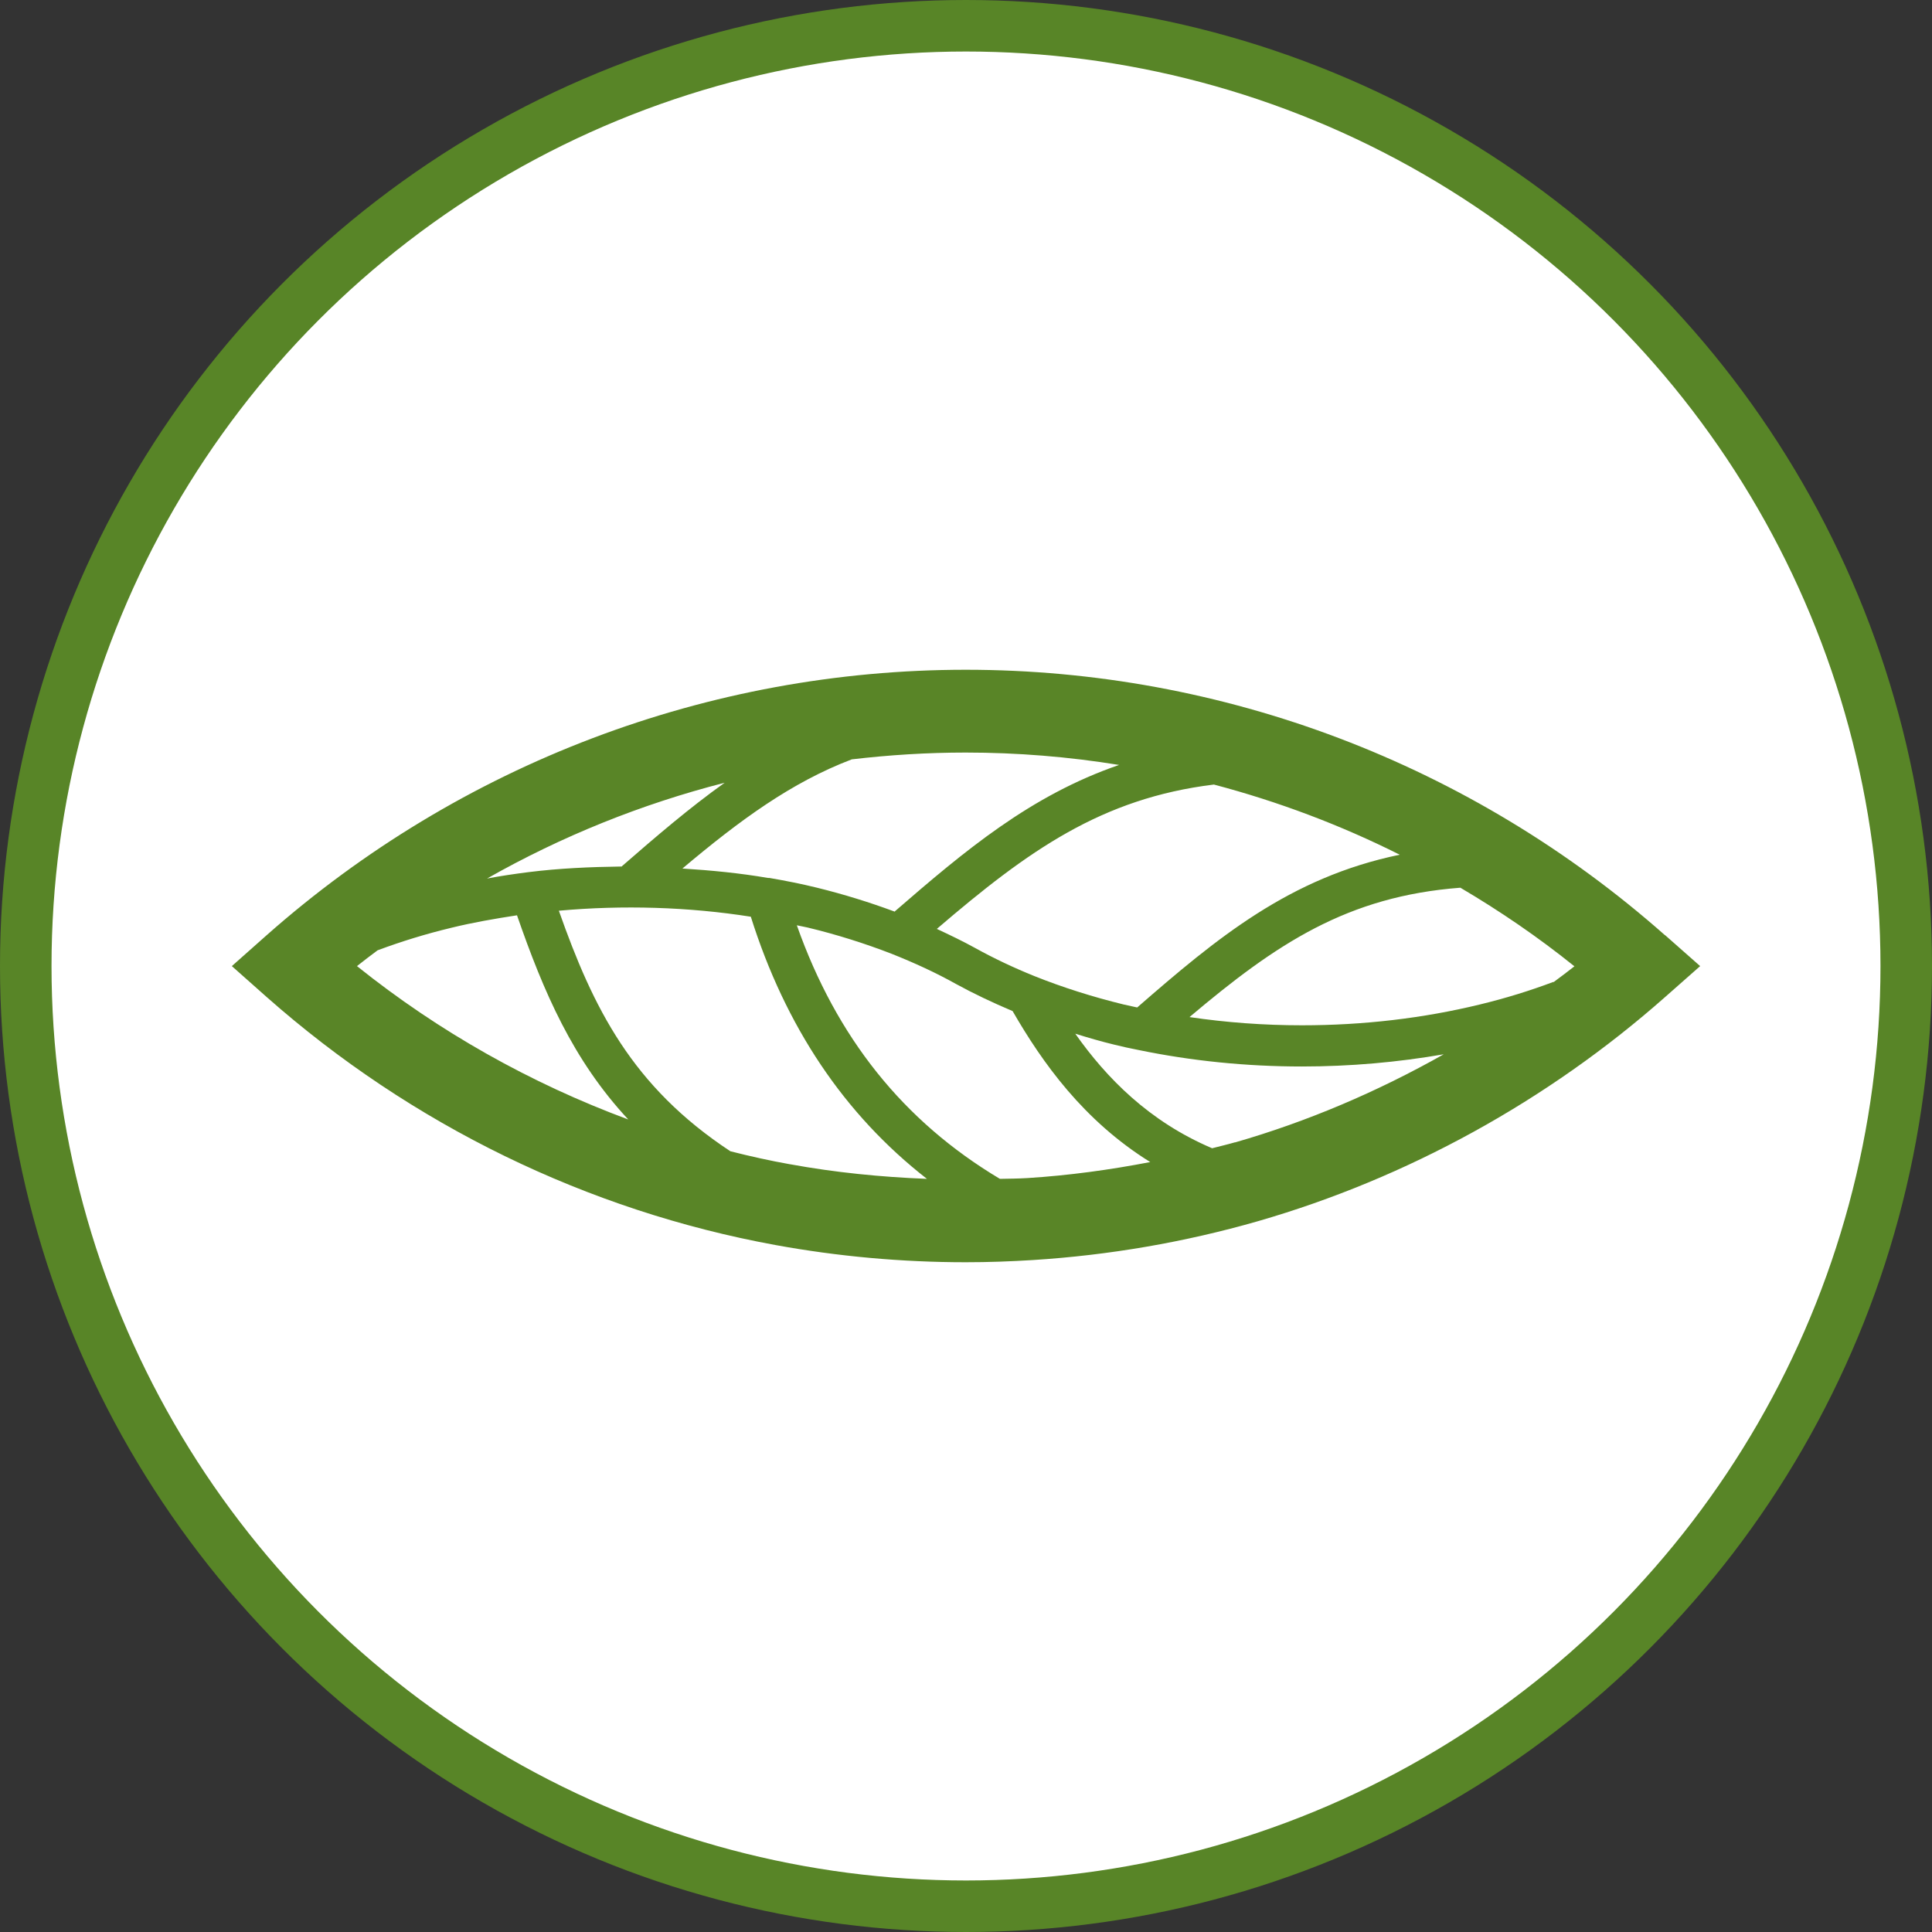
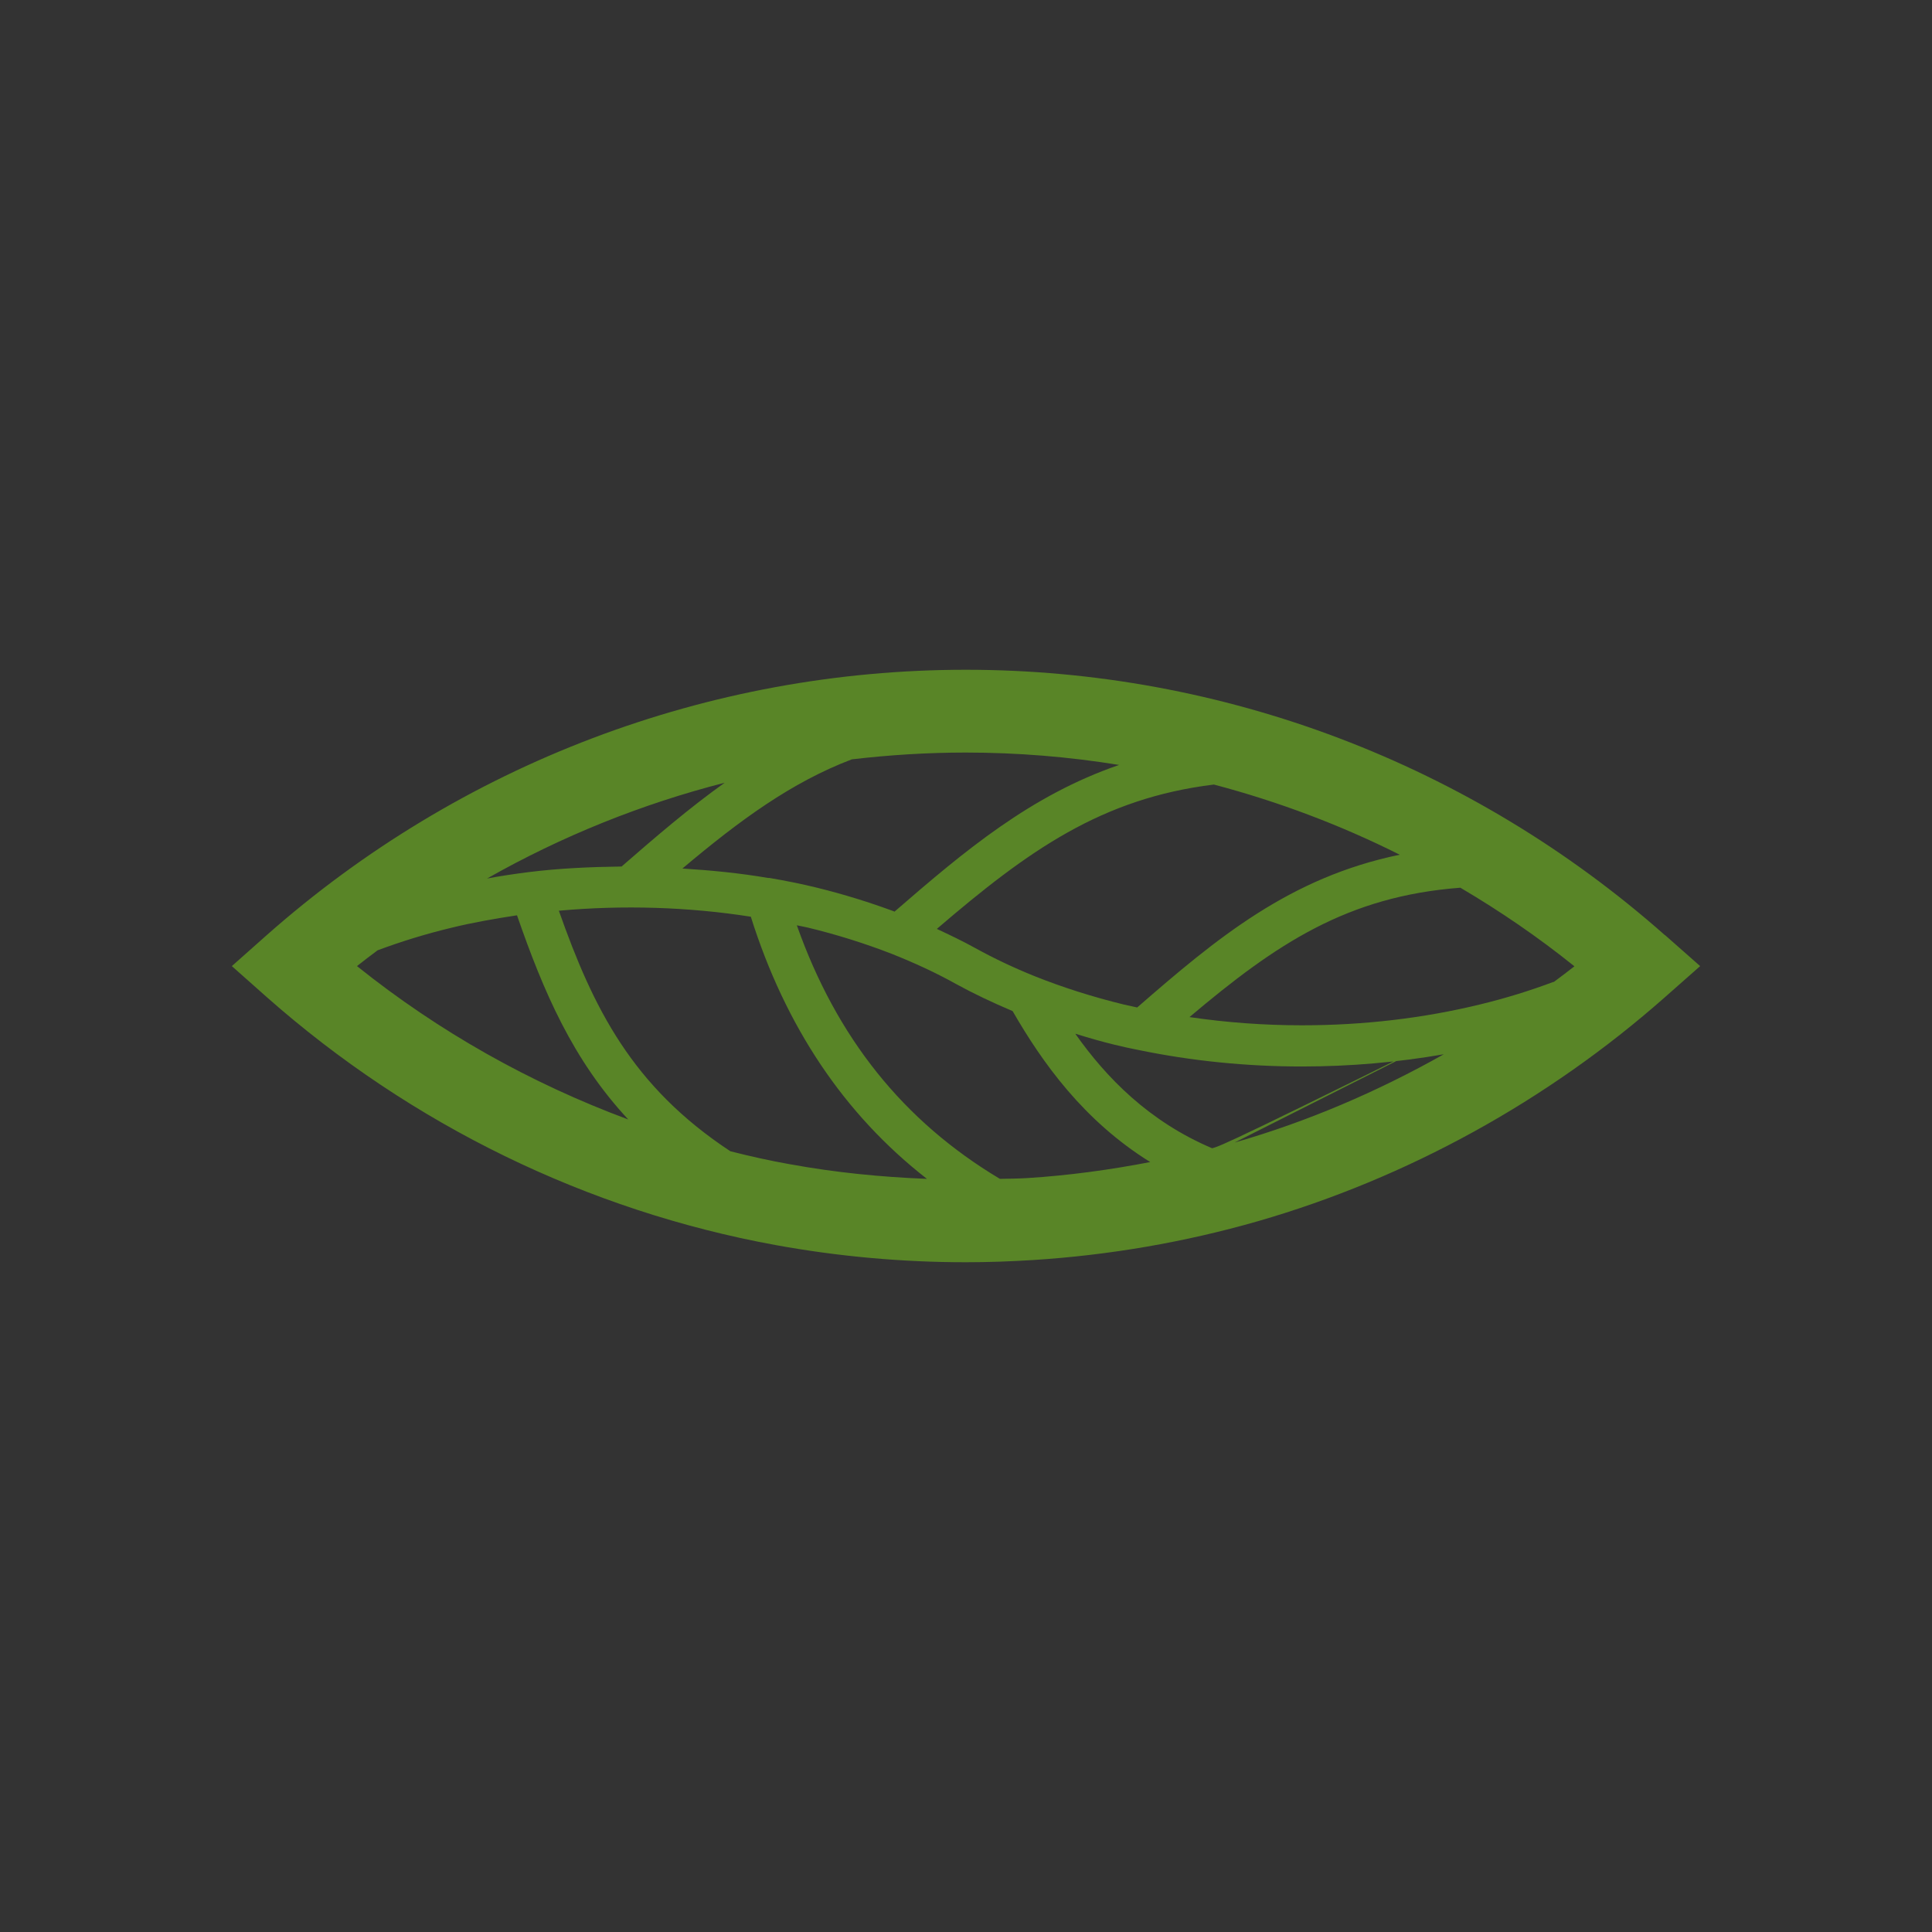
<svg xmlns="http://www.w3.org/2000/svg" width="75" height="75" viewBox="0 0 75 75" fill="none">
  <rect x="0" y="0" width="75" height="75" fill="#333333" stroke="none" />
-   <circle cx="37.5" cy="37.5" r="36.5" fill="white" stroke="#588527" stroke-width="2" />
-   <path d="M64.63 36.301C57.116 29.656 47.477 26 37.492 26C27.507 26 17.869 29.656 10.355 36.301L9 37.504L10.355 38.707C15.967 43.667 22.803 46.997 30.102 48.332C32.527 48.775 35.013 49 37.492 49C38.362 49 39.232 48.969 40.094 48.915C43.051 48.728 45.984 48.224 48.825 47.409C54.614 45.74 60.08 42.736 64.637 38.707L66 37.504L64.637 36.301H64.63ZM60.303 38.117C59.395 38.459 58.44 38.754 57.447 38.994C55.245 39.53 52.92 39.802 50.541 39.802C49.063 39.802 47.6 39.693 46.176 39.483C49.556 36.627 52.304 34.795 56.692 34.461C58.232 35.369 59.71 36.378 61.119 37.512C60.857 37.721 60.58 37.923 60.311 38.125L60.303 38.117ZM47.947 44.343C47.654 44.428 47.354 44.498 47.054 44.575C44.606 43.535 42.951 41.843 41.742 40.128C42.242 40.283 42.743 40.43 43.258 40.554C43.574 40.632 43.89 40.702 44.213 40.764C46.245 41.183 48.378 41.401 50.534 41.401C52.412 41.401 54.26 41.238 56.046 40.927C53.474 42.379 50.749 43.543 47.939 44.35L47.947 44.343ZM39.894 45.732C39.532 45.755 39.171 45.755 38.816 45.763C35.06 43.52 32.473 40.275 30.933 35.92C31.072 35.951 31.218 35.975 31.349 36.006C32.48 36.277 33.581 36.627 34.605 37.023C35.483 37.372 36.33 37.76 37.107 38.195C37.8 38.575 38.539 38.924 39.309 39.25C40.464 41.253 42.065 43.504 44.652 45.111C43.081 45.414 41.488 45.631 39.894 45.732ZM30.664 45.196C29.886 45.057 29.116 44.886 28.354 44.692C24.536 42.177 23.027 39.134 21.695 35.354C24.174 35.129 26.73 35.206 29.147 35.587C30.487 39.84 32.765 43.256 35.983 45.763C34.197 45.693 32.411 45.515 30.671 45.196H30.664ZM44.151 39.111C43.974 39.072 43.797 39.033 43.62 38.994C42.412 38.699 41.242 38.327 40.156 37.892C39.348 37.566 38.578 37.201 37.862 36.805C37.385 36.541 36.884 36.301 36.368 36.06C39.925 33.009 42.766 30.991 47.123 30.456C49.617 31.115 52.035 32.024 54.337 33.18C50.056 34.065 47.231 36.425 44.144 39.111H44.151ZM34.721 35.385C33.758 35.028 32.758 34.717 31.718 34.461C31.118 34.313 30.494 34.189 29.863 34.081C29.848 34.081 29.84 34.081 29.825 34.081C29.825 34.081 29.817 34.081 29.809 34.081C28.724 33.894 27.607 33.786 26.491 33.716C28.731 31.83 30.725 30.37 33.066 29.478C34.528 29.307 35.999 29.214 37.485 29.214C39.494 29.214 41.488 29.377 43.443 29.695C40.01 30.875 37.462 33.017 34.713 35.4L34.721 35.385ZM24.12 33.638C22.911 33.654 21.695 33.708 20.517 33.856C19.978 33.925 19.439 34.003 18.908 34.104C21.81 32.458 24.913 31.209 28.131 30.386C26.761 31.364 25.467 32.474 24.12 33.646V33.638ZM14.658 36.891C15.575 36.549 16.529 36.254 17.53 36.014C18.354 35.812 19.208 35.664 20.07 35.532C21.102 38.505 22.234 41.144 24.389 43.458C20.602 42.053 17.045 40.058 13.858 37.504C14.12 37.294 14.389 37.093 14.658 36.891Z" fill="#598527" />
+   <path d="M64.63 36.301C57.116 29.656 47.477 26 37.492 26C27.507 26 17.869 29.656 10.355 36.301L9 37.504L10.355 38.707C15.967 43.667 22.803 46.997 30.102 48.332C32.527 48.775 35.013 49 37.492 49C38.362 49 39.232 48.969 40.094 48.915C43.051 48.728 45.984 48.224 48.825 47.409C54.614 45.74 60.08 42.736 64.637 38.707L66 37.504L64.637 36.301H64.63ZM60.303 38.117C59.395 38.459 58.44 38.754 57.447 38.994C55.245 39.53 52.92 39.802 50.541 39.802C49.063 39.802 47.6 39.693 46.176 39.483C49.556 36.627 52.304 34.795 56.692 34.461C58.232 35.369 59.71 36.378 61.119 37.512C60.857 37.721 60.58 37.923 60.311 38.125L60.303 38.117ZC47.654 44.428 47.354 44.498 47.054 44.575C44.606 43.535 42.951 41.843 41.742 40.128C42.242 40.283 42.743 40.43 43.258 40.554C43.574 40.632 43.89 40.702 44.213 40.764C46.245 41.183 48.378 41.401 50.534 41.401C52.412 41.401 54.26 41.238 56.046 40.927C53.474 42.379 50.749 43.543 47.939 44.35L47.947 44.343ZM39.894 45.732C39.532 45.755 39.171 45.755 38.816 45.763C35.06 43.52 32.473 40.275 30.933 35.92C31.072 35.951 31.218 35.975 31.349 36.006C32.48 36.277 33.581 36.627 34.605 37.023C35.483 37.372 36.33 37.76 37.107 38.195C37.8 38.575 38.539 38.924 39.309 39.25C40.464 41.253 42.065 43.504 44.652 45.111C43.081 45.414 41.488 45.631 39.894 45.732ZM30.664 45.196C29.886 45.057 29.116 44.886 28.354 44.692C24.536 42.177 23.027 39.134 21.695 35.354C24.174 35.129 26.73 35.206 29.147 35.587C30.487 39.84 32.765 43.256 35.983 45.763C34.197 45.693 32.411 45.515 30.671 45.196H30.664ZM44.151 39.111C43.974 39.072 43.797 39.033 43.62 38.994C42.412 38.699 41.242 38.327 40.156 37.892C39.348 37.566 38.578 37.201 37.862 36.805C37.385 36.541 36.884 36.301 36.368 36.06C39.925 33.009 42.766 30.991 47.123 30.456C49.617 31.115 52.035 32.024 54.337 33.18C50.056 34.065 47.231 36.425 44.144 39.111H44.151ZM34.721 35.385C33.758 35.028 32.758 34.717 31.718 34.461C31.118 34.313 30.494 34.189 29.863 34.081C29.848 34.081 29.84 34.081 29.825 34.081C29.825 34.081 29.817 34.081 29.809 34.081C28.724 33.894 27.607 33.786 26.491 33.716C28.731 31.83 30.725 30.37 33.066 29.478C34.528 29.307 35.999 29.214 37.485 29.214C39.494 29.214 41.488 29.377 43.443 29.695C40.01 30.875 37.462 33.017 34.713 35.4L34.721 35.385ZM24.12 33.638C22.911 33.654 21.695 33.708 20.517 33.856C19.978 33.925 19.439 34.003 18.908 34.104C21.81 32.458 24.913 31.209 28.131 30.386C26.761 31.364 25.467 32.474 24.12 33.646V33.638ZM14.658 36.891C15.575 36.549 16.529 36.254 17.53 36.014C18.354 35.812 19.208 35.664 20.07 35.532C21.102 38.505 22.234 41.144 24.389 43.458C20.602 42.053 17.045 40.058 13.858 37.504C14.12 37.294 14.389 37.093 14.658 36.891Z" fill="#598527" />
</svg>